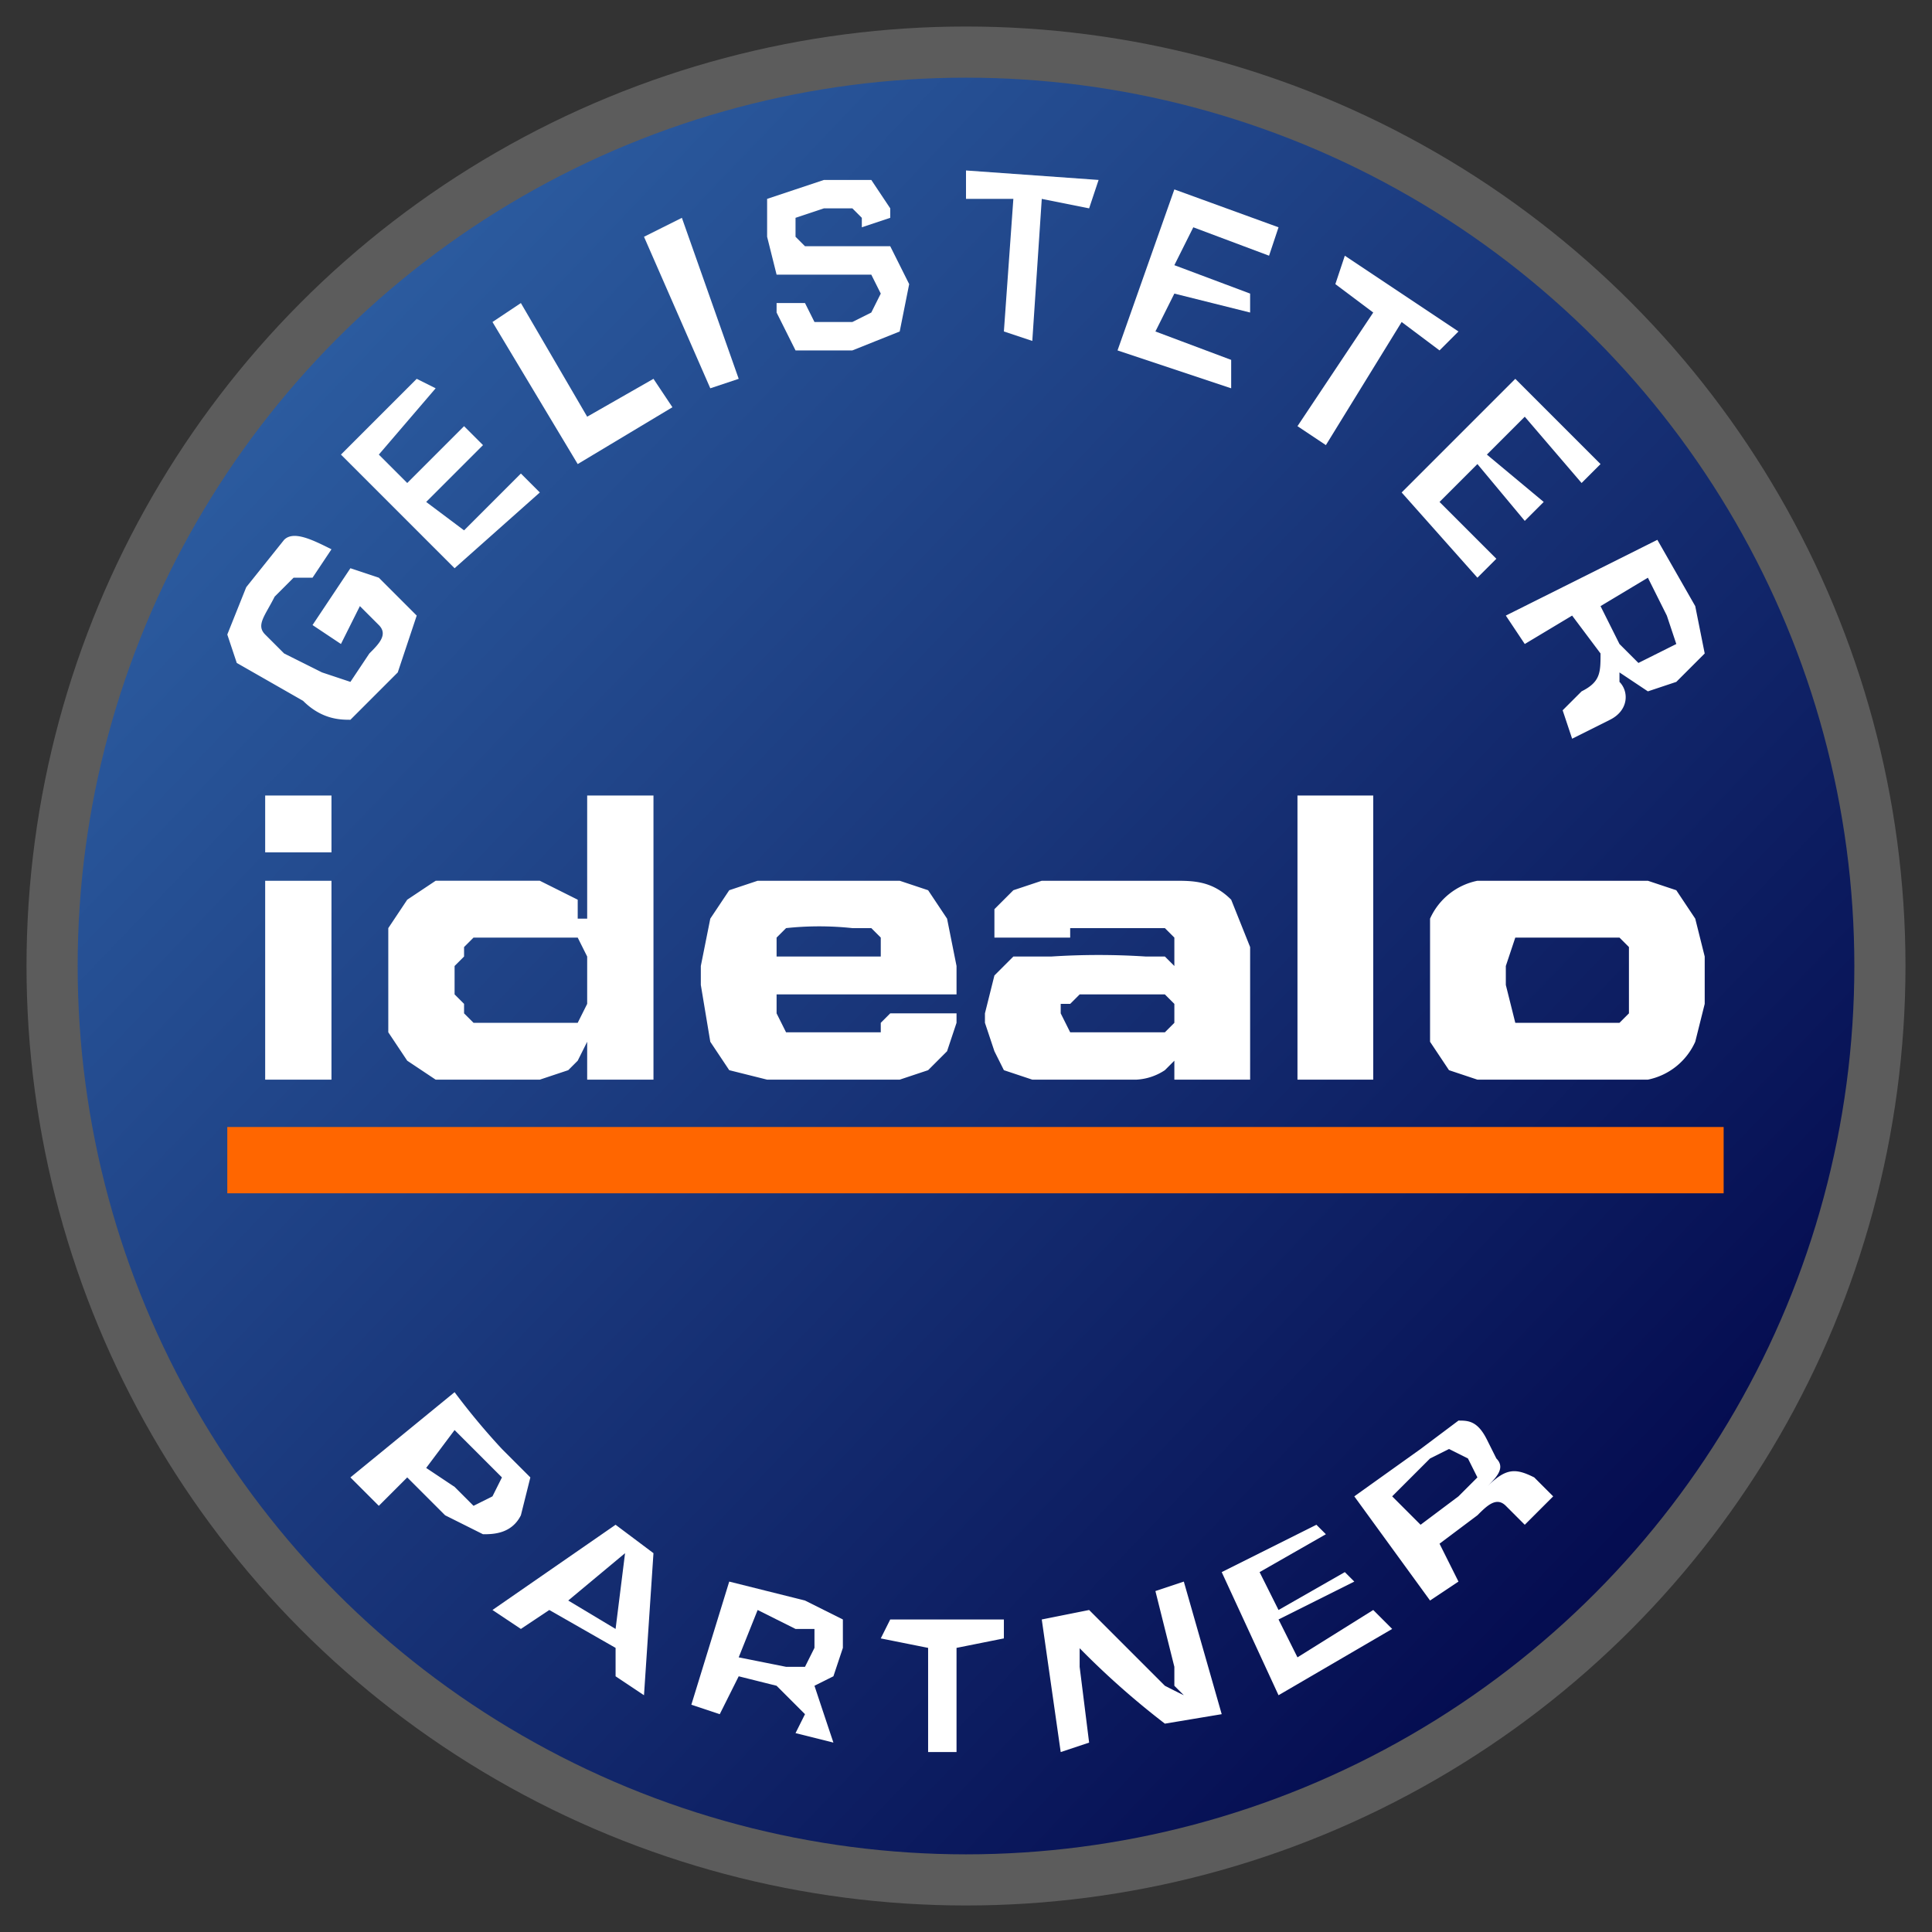
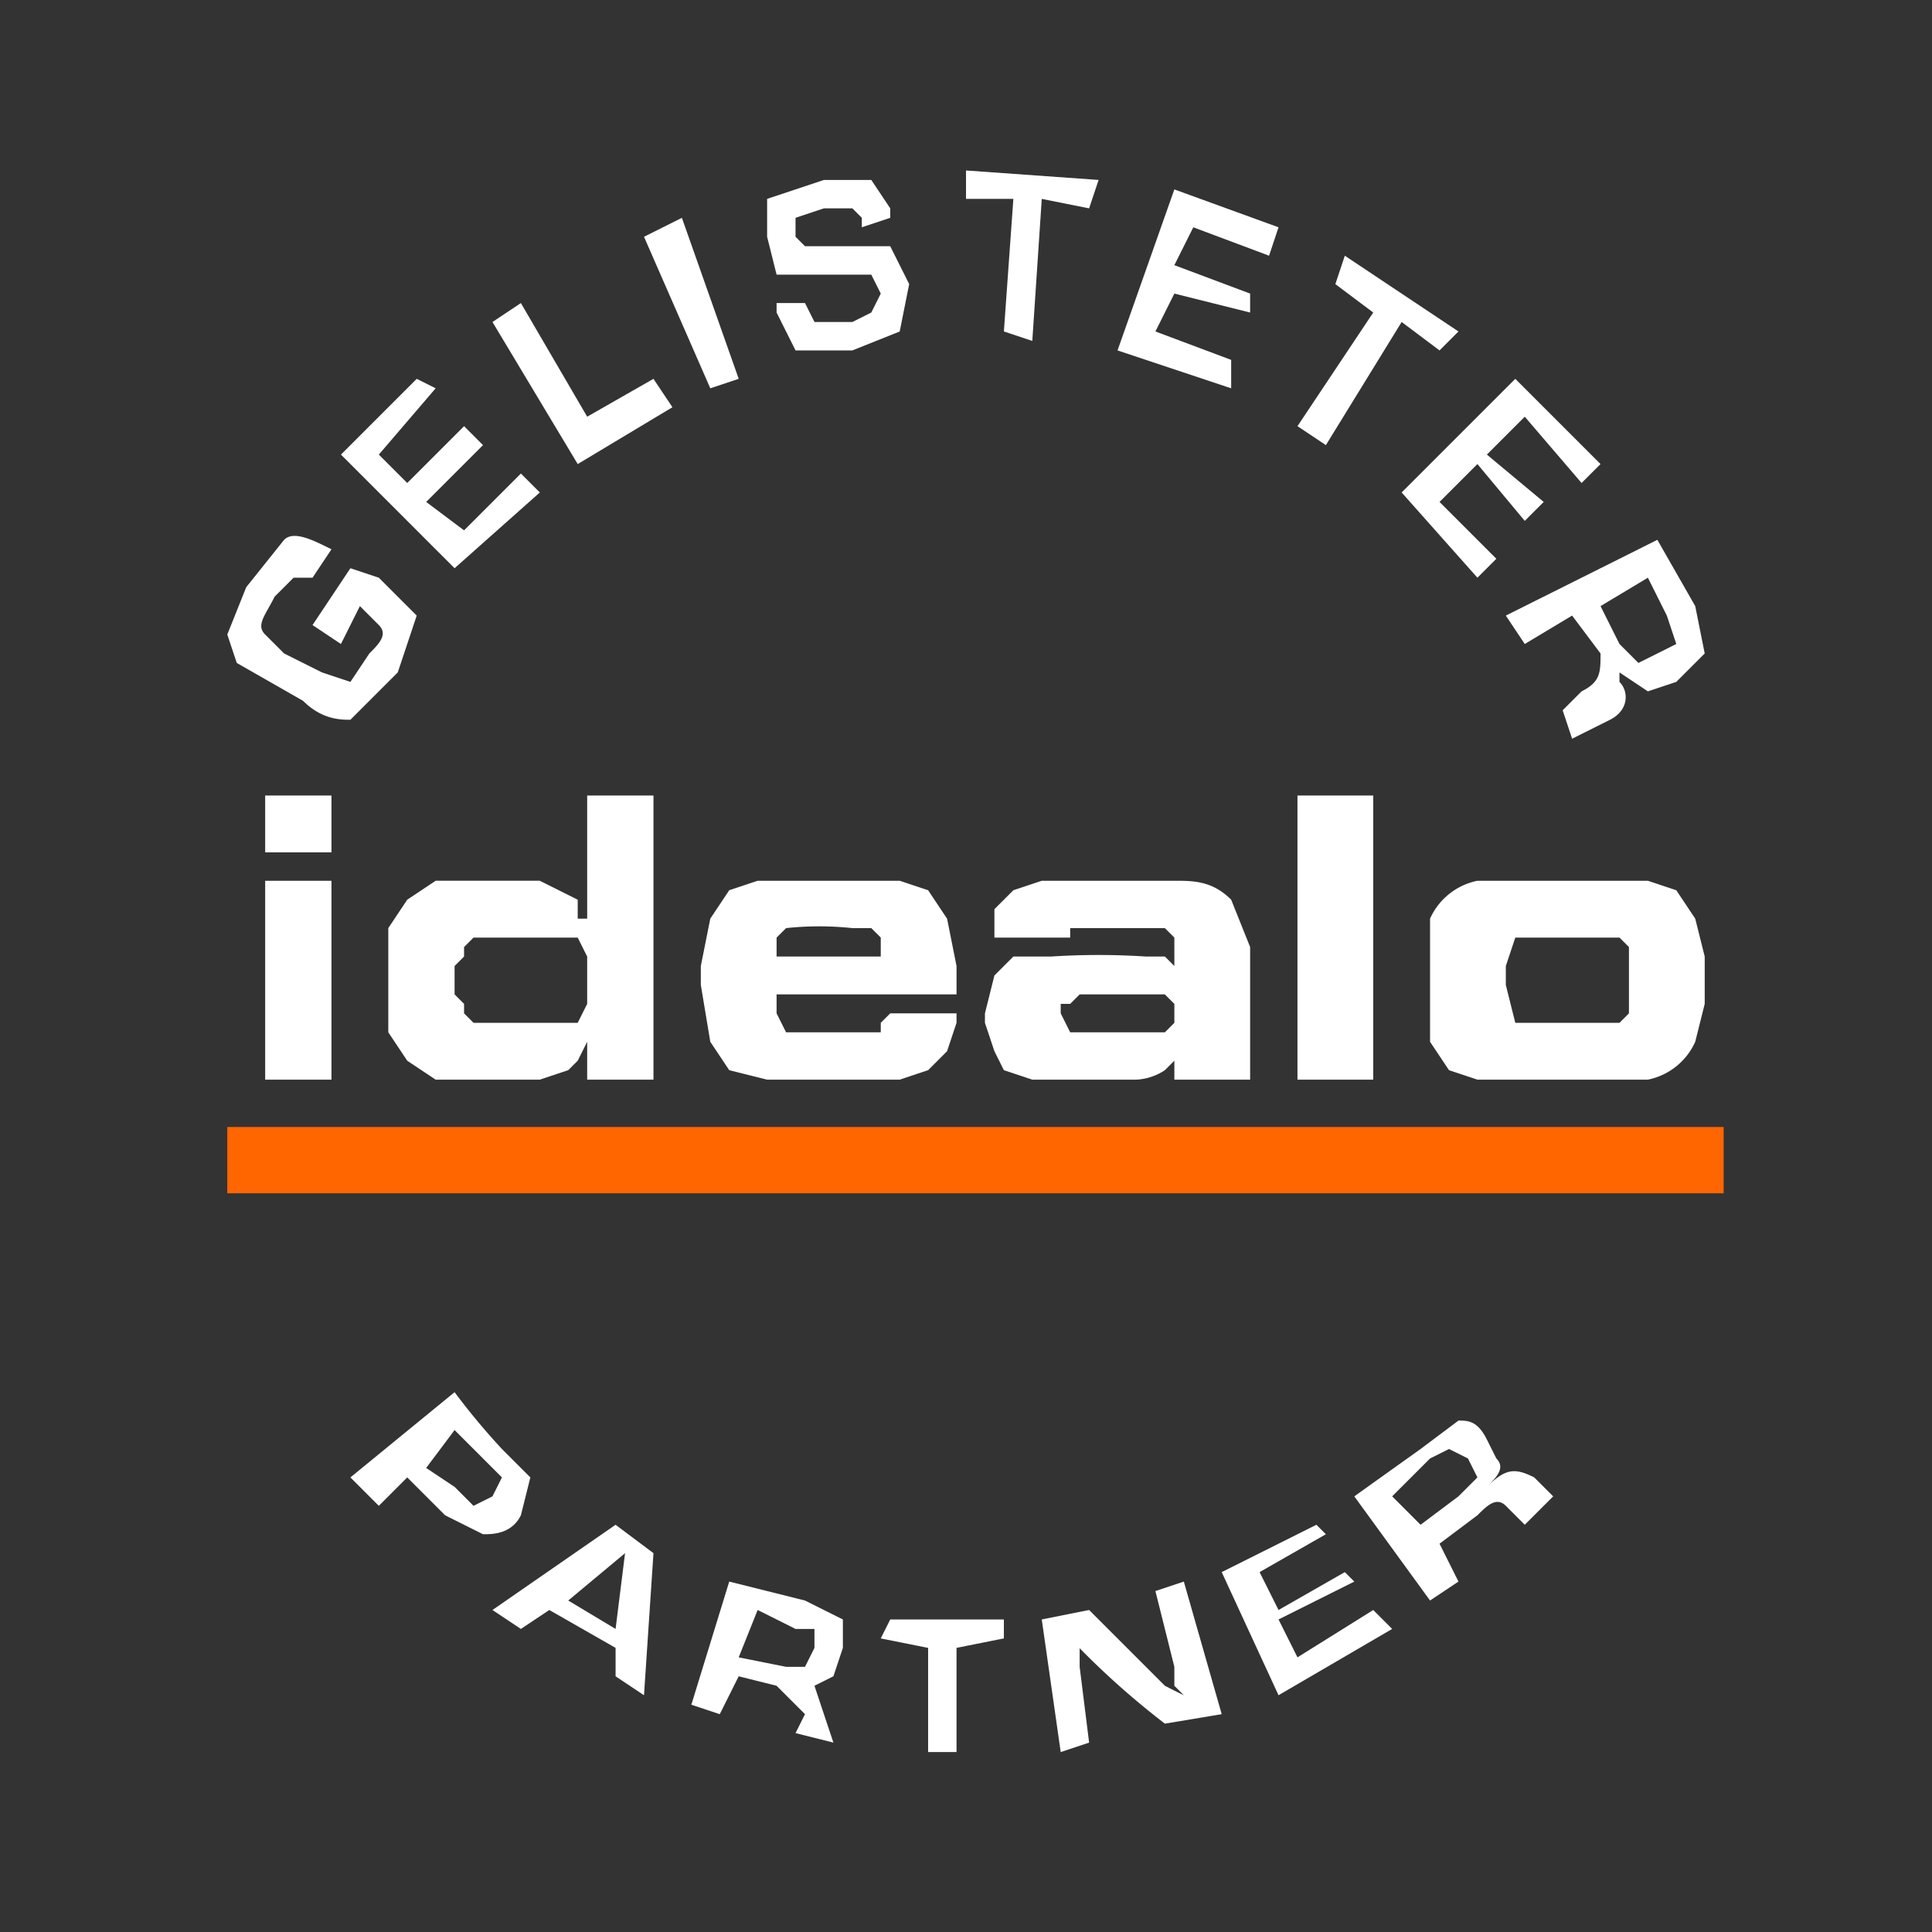
<svg xmlns="http://www.w3.org/2000/svg" width="40" height="40" viewBox="0 0 204 204">
  <rect x="0" y="0" width="204" height="204" fill="#333333" stroke="none" />
-   <circle fill="#5C5C5C" cx="102" cy="102" r="99.2" />
  <linearGradient id="a" gradientUnits="userSpaceOnUse" x1="10" y1="14" x2="185.7" y2="182">
    <stop offset="0" stop-color="#3269ad" />
    <stop offset="1" stop-color="#000347" />
  </linearGradient>
-   <circle fill="url(#a)" cx="102" cy="102" r="93.8" />
  <path fill="#FFF" d="M55 160c-1 2-3 2-4 2l-4-2-1-1-3-3-3 3-3-3 11-9a73 73 0 005 6l3 3-1 4zm-4-6l-3-3-3 4 3 2 2 2 2-1 1-2-2-2zm17 25l-3-2v-3l-7-4-3 2-3-2 13-9 4 3-1 15zm-8-10l5 3 1-8-6 5zm29 5l-1 3-2 1a1569 1569 0 002 6l-4-1 1-2-3-3-4-1-2 4-3-1 4-13 8 2 4 2v3zm-3-2h-2l-4-2-2 5 5 1h2l1-2v-2zm15 2v11h-3v-11l-5-1 1-2h12v2l-5 1zm22 8a86 86 0 01-10-9l1 1v2l1 8-3 1-2-14 5-1 6 6 2 2a84 84 0 002 1l-1-1v-2l-2-8 3-1 4 14-6 1zm22-12l2 2-12 7-6-13 10-5 1 1-7 4 2 4 7-4 1 1-8 4 2 4 8-5zm16-9l-2-2c-1-1-2 0-3 1l-4 3 2 4-3 2-8-11 7-5 4-3c1 0 2 0 3 2l1 2c1 1 0 2-1 3 2-2 3-2 5-1l2 2-3 3zm-6-7l-2-1-2 1-4 4 3 3 4-3 2-2-1-2zM28 114V93h7v21h-7zm0-30h7v6h-7v-6zm34 30v-4l-1 2-1 1-3 1H46l-3-2-2-3v-7-4l2-3 3-2h11l2 1 2 1v2h1V84h7v30h-7zm0-12v-1l-1-2h-2-9l-1 1v1l-1 1v3l1 1v1l1 1h11l1-2v-4zm21 7h10v-1l1-1h7v1l-1 3-2 2-3 1H81l-4-1-2-3-1-6v-2l1-5 2-3 3-1h15l3 1 2 3 1 5v3H82v2l1 2zm10-8v-2l-1-1h-2a33 33 0 00-7 0l-1 1v2h11zm31 13v-2l-1 1a6 6 0 01-3 1h-11l-3-1-1-2-1-3v-1l1-4 2-2h4a77 77 0 0110 0h2l1 1v-2-1l-1-1h-1-9v1h-8v-3l2-2 3-1h14c2 0 4 0 6 2l2 5v14h-8zm0-8l-1-1h-9l-1 1h-1v1l1 2h10l1-1v-1-1zm13 8V84h8v30h-8zm42-4a7 7 0 01-5 4h-18l-3-1-2-3v-9-4a7 7 0 015-4h18l3 1 2 3 1 4v5l-1 4zm-7-8v-2l-1-1h-11l-1 3v2l1 4h11l1-1v-5zM42 71l-5 5c-1 0-3 0-5-2l-7-4-1-3 2-5 4-5c1-1 3 0 5 1l-2 3h-2l-2 2c-1 2-2 3-1 4l2 2 2 1 2 1 3 1 2-3c1-1 2-2 1-3l-2-2-2 4-3-2 4-6 3 1 4 4-2 6zm13-21l2 2-9 8-12-12 8-8 2 1-6 7 3 3 6-6 2 2-6 6 4 3 6-6zm6-1l-9-15 3-2 7 12 7-4 2 3-10 6zm14-8l-7-16 4-2 6 17-3 1zm20-6l-5 2h-6l-2-4v-1h3l1 2h4l2-1 1-2-1-2H82l-1-4v-4l6-2h5l2 3v1l-3 1v-1l-1-1h-3l-3 1v2l1 1h9l2 4-1 5zm20-13l-5-1-1 15-3-1 1-14h-5v-3l14 1-1 3zm19 5l-8-3-2 4 8 3v2l-8-2-2 4 8 3v3l-12-4 6-17 11 4-1 3zm18 10l-4-3-8 13-3-2 8-12-4-3 1-3 12 8-2 2zm15 14l-6-7-4 4 6 5-2 2-5-6-4 4 6 6-2 2-8-9 12-12 9 9-2 2zm13 18l-3 3-3 1-3-2v1c1 1 1 3-1 4l-4 2-1-3 2-2c2-1 2-2 2-4l-3-4-5 3-2-3 16-8 4 7 1 5zm-4-4l-2-4-5 3 2 4 2 2 2-1 2-1-1-3z" />
  <path fill="#F60" d="M24 119h158v7H24z" />
</svg>